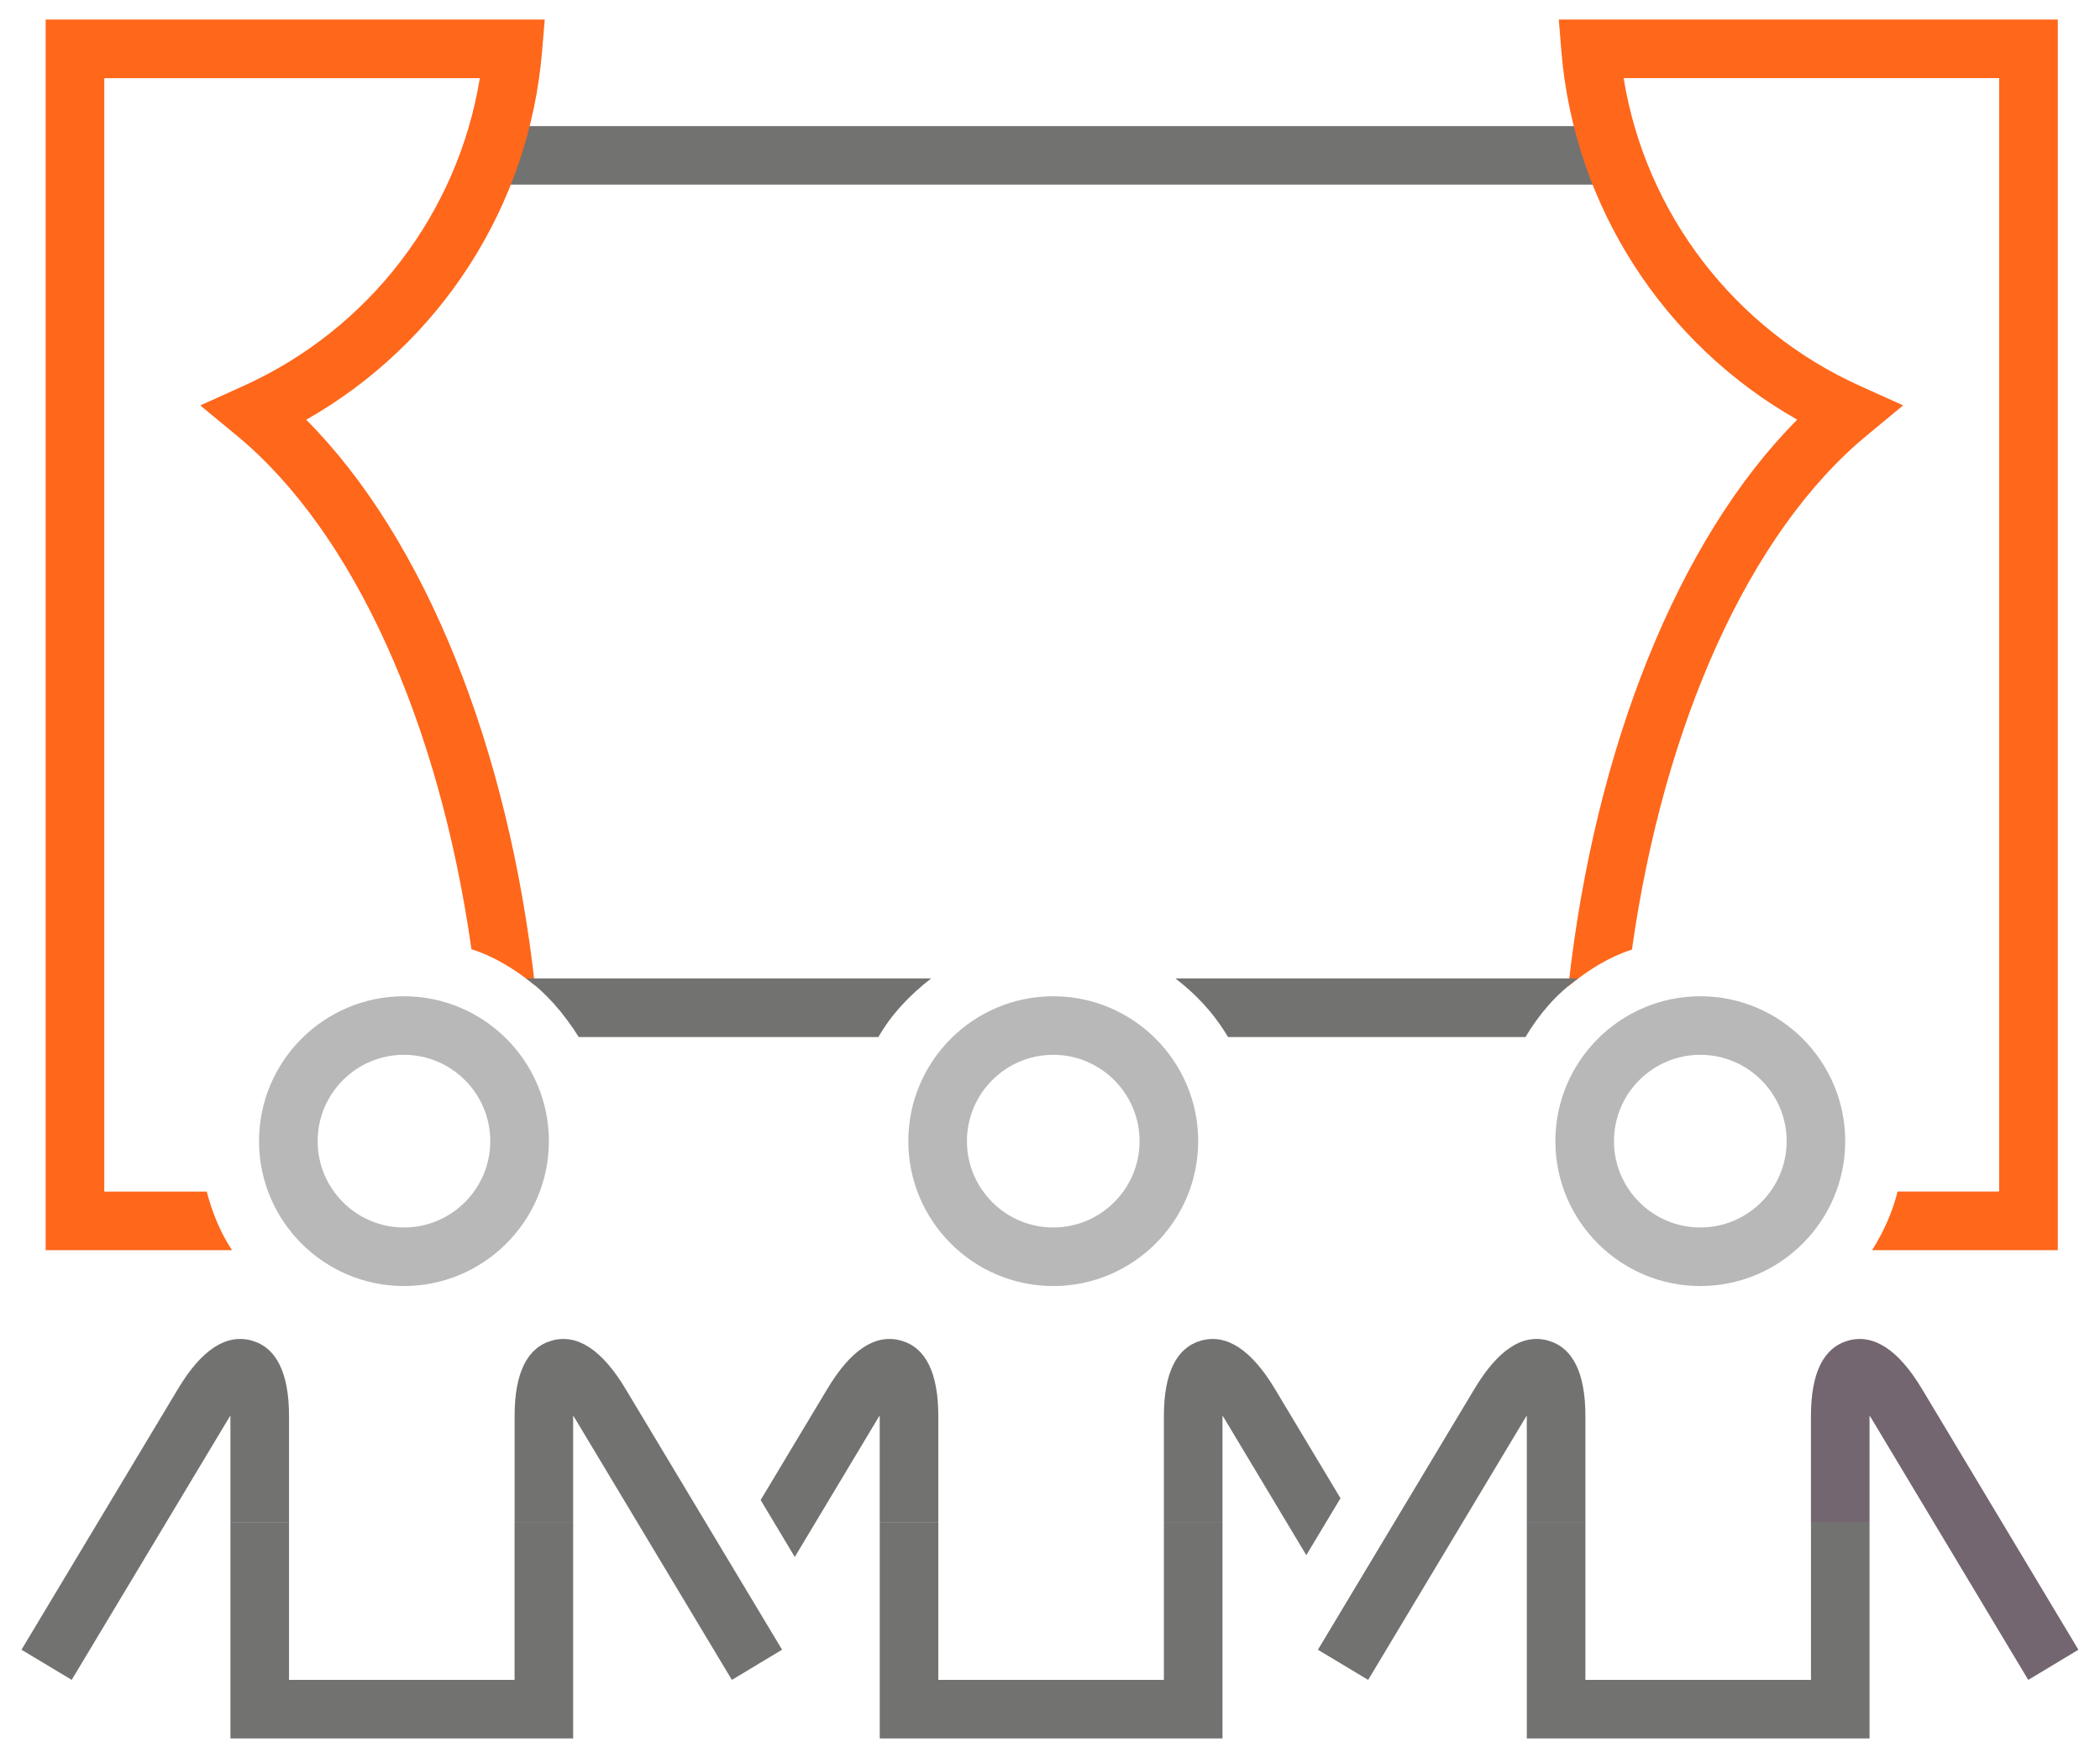
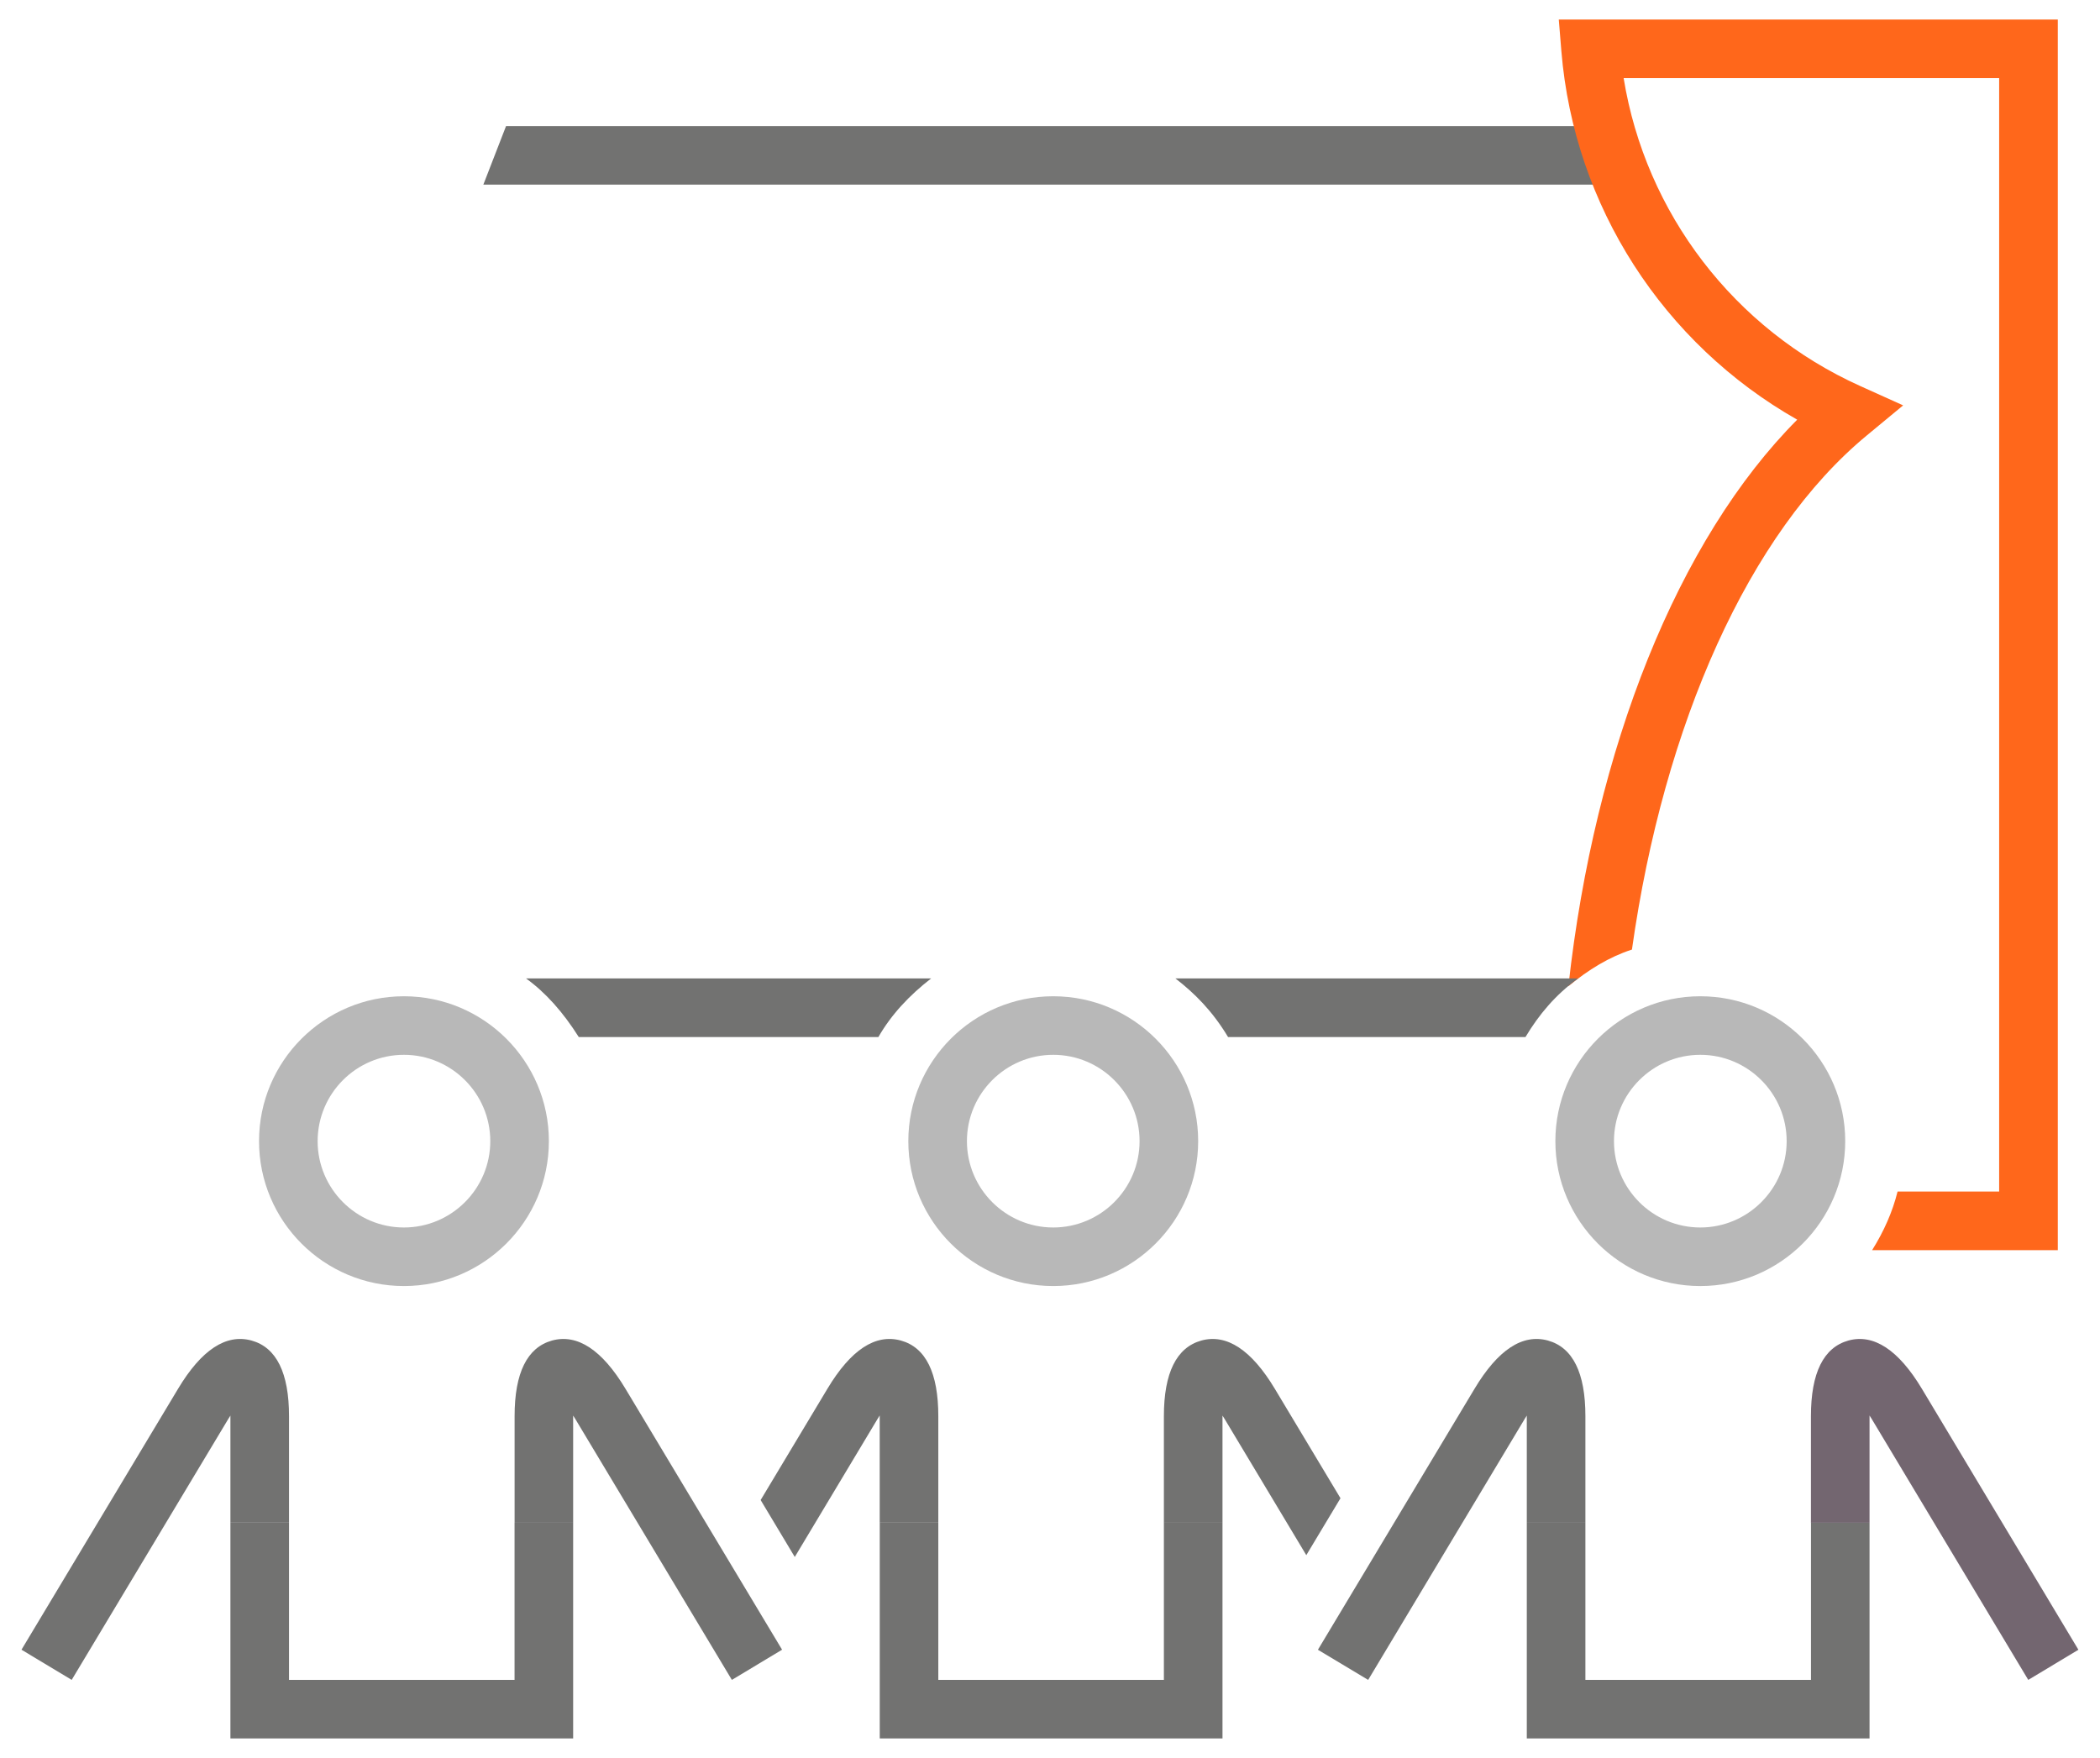
<svg xmlns="http://www.w3.org/2000/svg" width="43" height="36" viewBox="0 0 43 36" fill="none">
  <path d="M33.297 3.781H9.897L10.362 2.582H33.018L33.297 3.781Z" fill="#727271" />
-   <path d="M9.653 19.437C9 14.821 7.254 10.905 4.843 8.915L4.101 8.302L4.979 7.906C7.564 6.74 9.375 4.361 9.825 1.601H2.135V24.401H4.233C4.349 24.843 4.516 25.247 4.752 25.601H0.935V0.4H11.154L11.1 1.05C10.836 4.221 9.013 7.038 6.27 8.595C8.706 11.041 10.413 15.31 10.953 20.179C10.511 19.817 10.077 19.57 9.653 19.437Z" fill="#FF671B" />
  <path d="M32.115 20.195C32.653 15.32 34.36 11.044 36.8 8.594C34.057 7.037 32.233 4.22 31.971 1.049L31.918 0.4H42.136V25.6H38.334C38.578 25.21 38.753 24.811 38.855 24.4H40.935V1.6H33.246C33.694 4.361 35.505 6.74 38.091 7.905L38.969 8.301L38.227 8.915C35.815 10.906 34.068 14.825 33.416 19.445C32.953 19.594 32.523 19.858 32.115 20.195Z" fill="#FF671B" />
  <path d="M25.032 35.599H18.014V31.182H19.213V34.4H23.832V31.182H25.032V35.599Z" fill="#727271" />
  <path d="M16.274 31.883L15.575 30.717L16.942 28.439C17.421 27.64 17.925 27.308 18.447 27.451C18.956 27.592 19.213 28.113 19.213 29V31.181H18.013V29V28.985C18 29.008 17.985 29.032 17.969 29.056L16.274 31.883Z" fill="#727271" />
  <path d="M26.748 31.846L25.075 29.056C25.06 29.032 25.046 29.01 25.032 28.988V29V31.182H23.832V29C23.832 28.113 24.09 27.593 24.599 27.451C25.117 27.309 25.624 27.64 26.104 28.44L27.448 30.68L26.748 31.846Z" fill="#727271" />
  <path d="M1.468 34.4L0.44 33.782L3.646 28.439C4.125 27.64 4.63 27.308 5.151 27.451C5.66 27.592 5.918 28.113 5.918 29V31.181H4.718V29V28.988C4.704 29.009 4.69 29.032 4.675 29.056L1.468 34.4Z" fill="#727271" />
  <path d="M14.986 34.4L11.78 29.057C11.765 29.032 11.751 29.01 11.736 28.988V29V31.182H10.537V29C10.537 28.113 10.794 27.593 11.303 27.451C11.822 27.309 12.328 27.64 12.808 28.44L16.014 33.782L14.986 34.4Z" fill="#727271" />
  <path d="M28.015 34.4L26.986 33.783L30.192 28.44C30.671 27.64 31.175 27.308 31.696 27.451C32.206 27.593 32.463 28.114 32.463 29V31.182H31.263V29V28.988C31.248 29.009 31.234 29.032 31.22 29.056L28.015 34.4Z" fill="#727271" />
  <path d="M41.531 34.4L38.325 29.056C38.309 29.032 38.295 29.009 38.281 28.986V28.996V31.182H37.081V29C37.081 28.113 37.339 27.593 37.848 27.451C38.365 27.309 38.873 27.64 39.353 28.439L42.558 33.783L41.531 34.4Z" fill="#736670" />
  <path d="M11.736 35.599H4.718V31.182H5.918V34.4H10.536V31.182H11.736V35.599Z" fill="#727271" />
  <path d="M38.281 35.599H31.263V31.182H32.463V34.4H37.082V31.182H38.281V35.599Z" fill="#727271" />
  <path d="M32.314 20.036C31.852 20.368 31.509 20.779 31.236 21.236H25.146C24.822 20.696 24.453 20.333 24.068 20.036H32.314Z" fill="#727271" />
  <path d="M19.066 20.036H10.771C11.172 20.324 11.531 20.729 11.851 21.236H17.986C18.252 20.773 18.622 20.38 19.066 20.036Z" fill="#727271" />
  <path d="M8.271 26.335C6.634 26.335 5.304 25.004 5.304 23.368C5.304 21.731 6.634 20.401 8.271 20.401C9.907 20.401 11.239 21.731 11.239 23.368C11.239 25.003 9.906 26.335 8.271 26.335ZM8.271 21.6C7.296 21.6 6.504 22.393 6.504 23.368C6.504 24.343 7.297 25.136 8.271 25.136C9.246 25.136 10.039 24.342 10.039 23.368C10.039 22.393 9.245 21.6 8.271 21.6Z" fill="#B8B8B8" />
  <path d="M21.566 26.335C19.93 26.335 18.599 25.004 18.599 23.368C18.599 21.731 19.93 20.401 21.566 20.401C23.203 20.401 24.534 21.731 24.534 23.368C24.534 25.003 23.203 26.335 21.566 26.335ZM21.566 21.6C20.592 21.6 19.799 22.393 19.799 23.368C19.799 24.343 20.593 25.136 21.566 25.136C22.541 25.136 23.334 24.342 23.334 23.368C23.334 22.393 22.541 21.6 21.566 21.6Z" fill="#B8B8B8" />
  <path d="M34.816 26.335C33.18 26.335 31.848 25.004 31.848 23.368C31.848 21.731 33.18 20.401 34.816 20.401C36.453 20.401 37.783 21.731 37.783 23.368C37.783 25.003 36.453 26.335 34.816 26.335ZM34.816 21.6C33.841 21.6 33.048 22.393 33.048 23.368C33.048 24.343 33.842 25.136 34.816 25.136C35.79 25.136 36.584 24.342 36.584 23.368C36.584 22.393 35.79 21.6 34.816 21.6Z" fill="#B8B8B8" />
</svg>